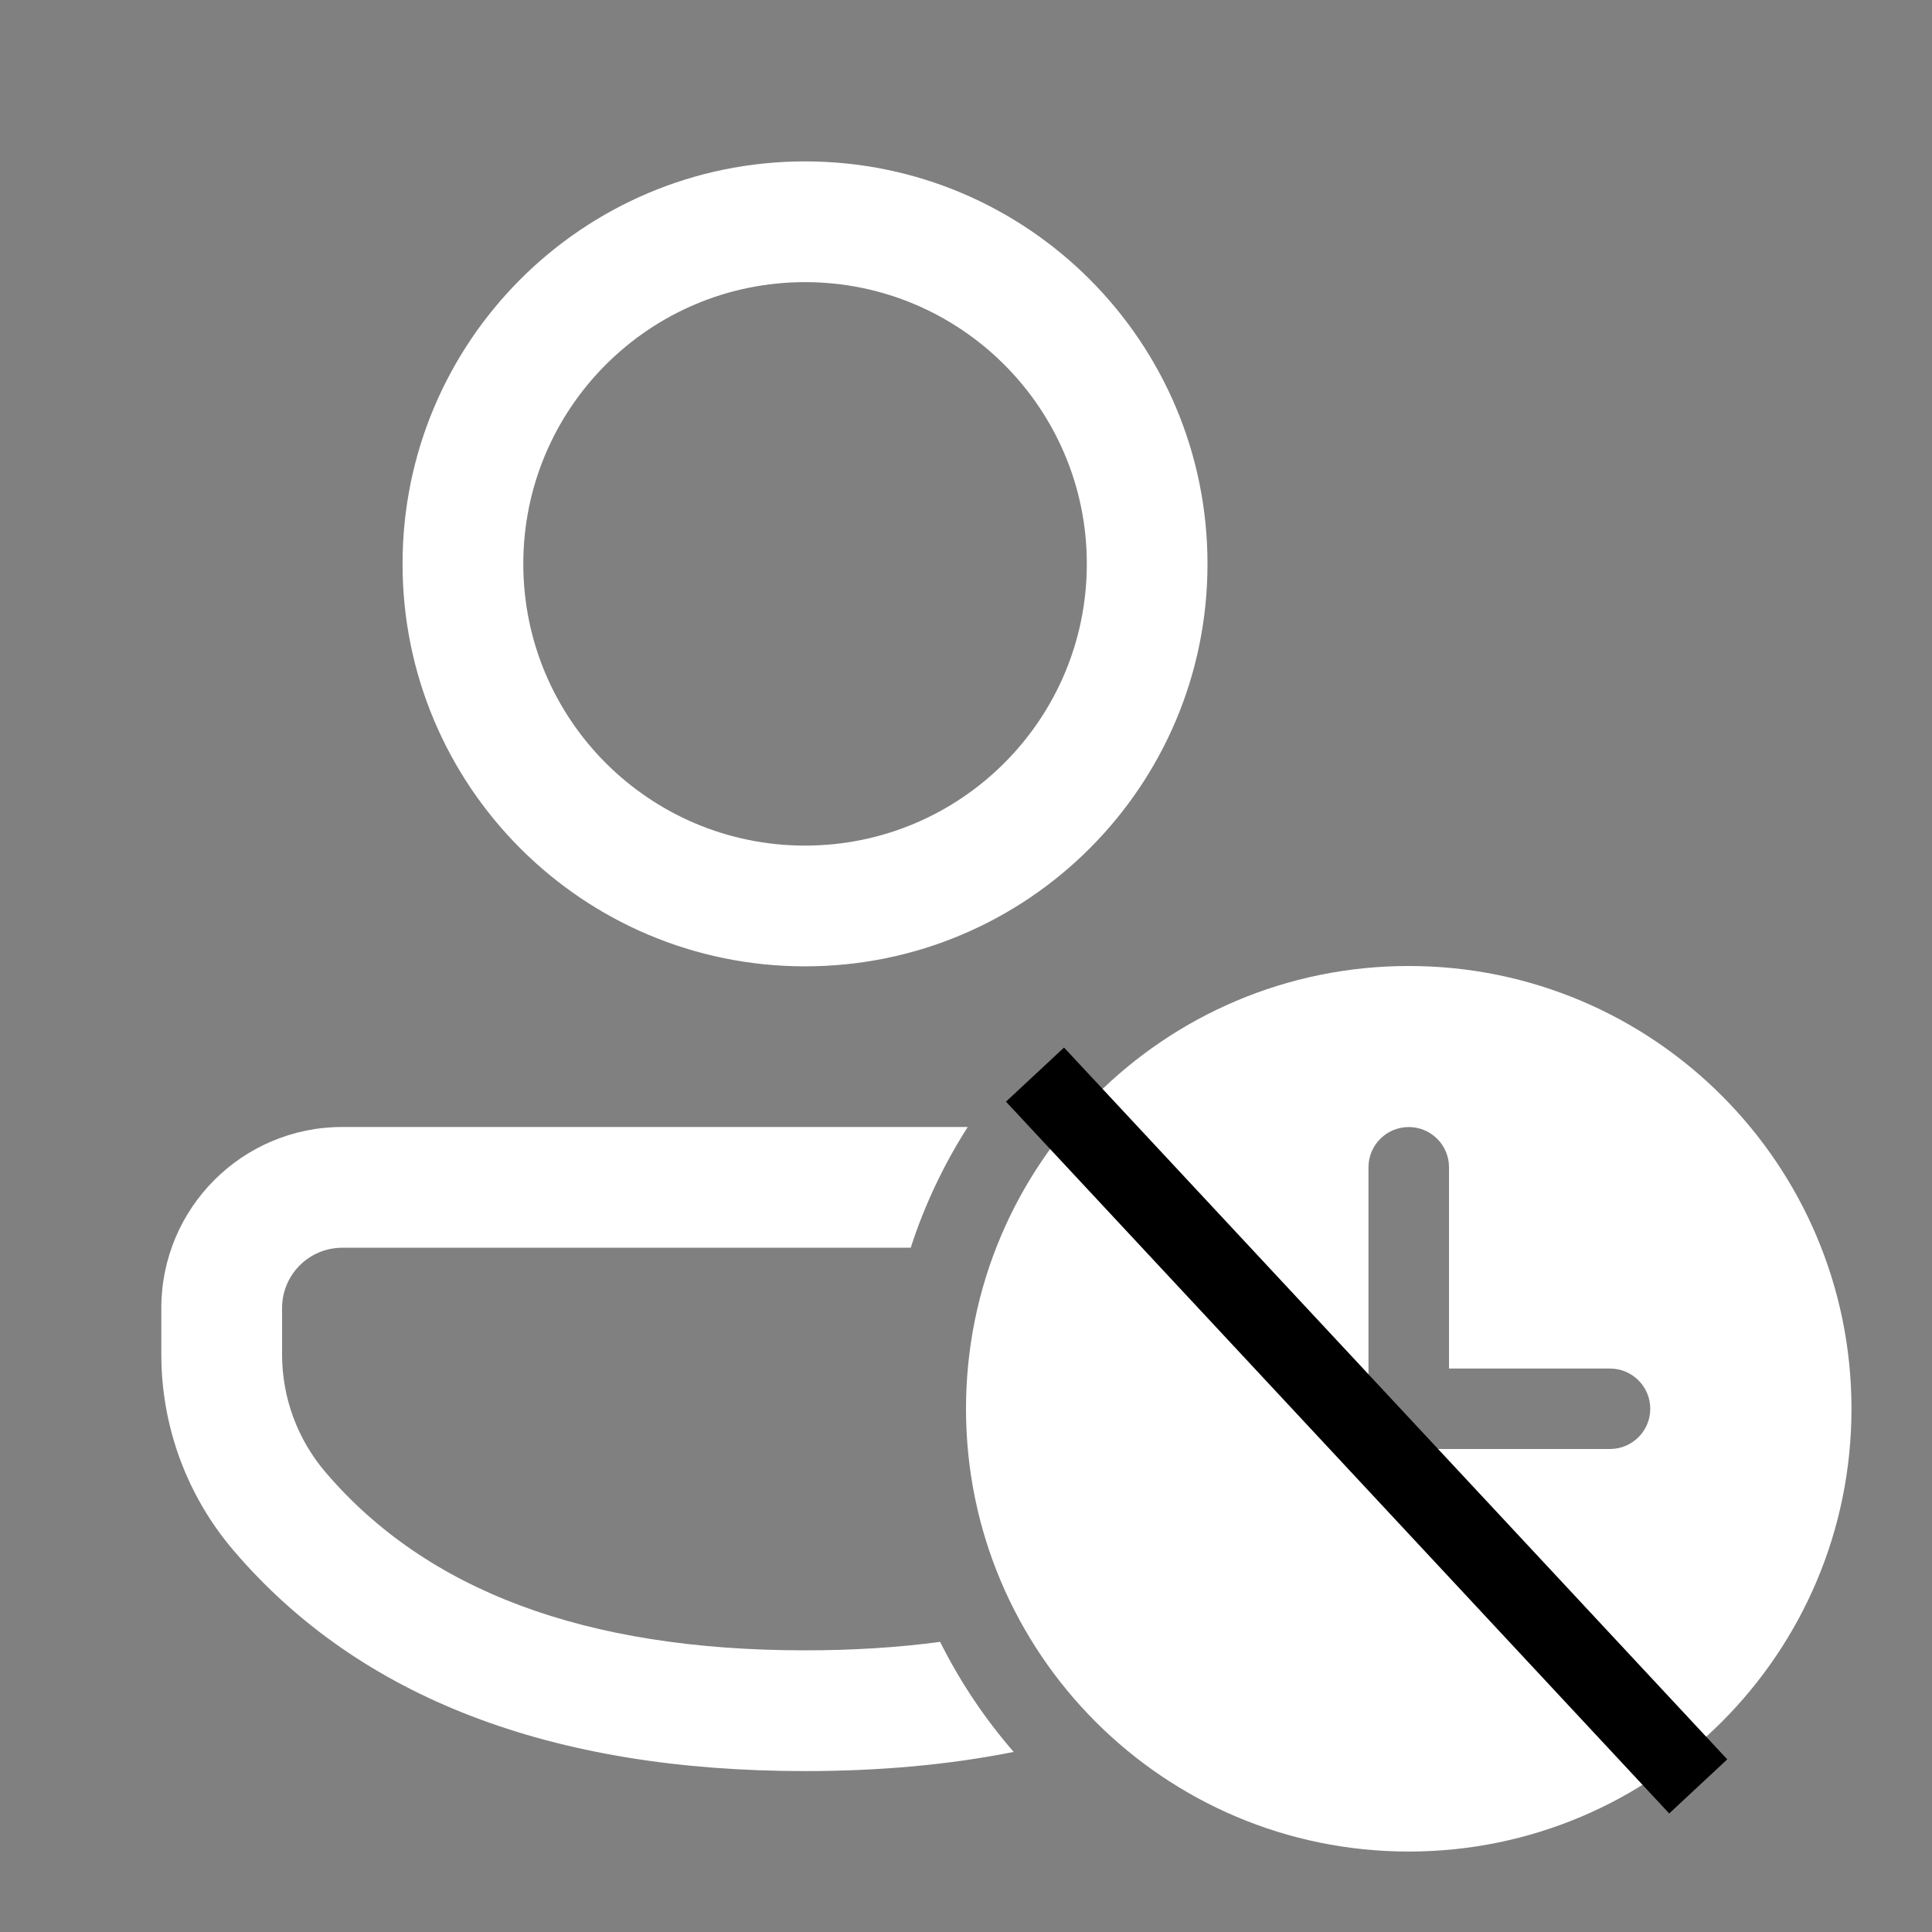
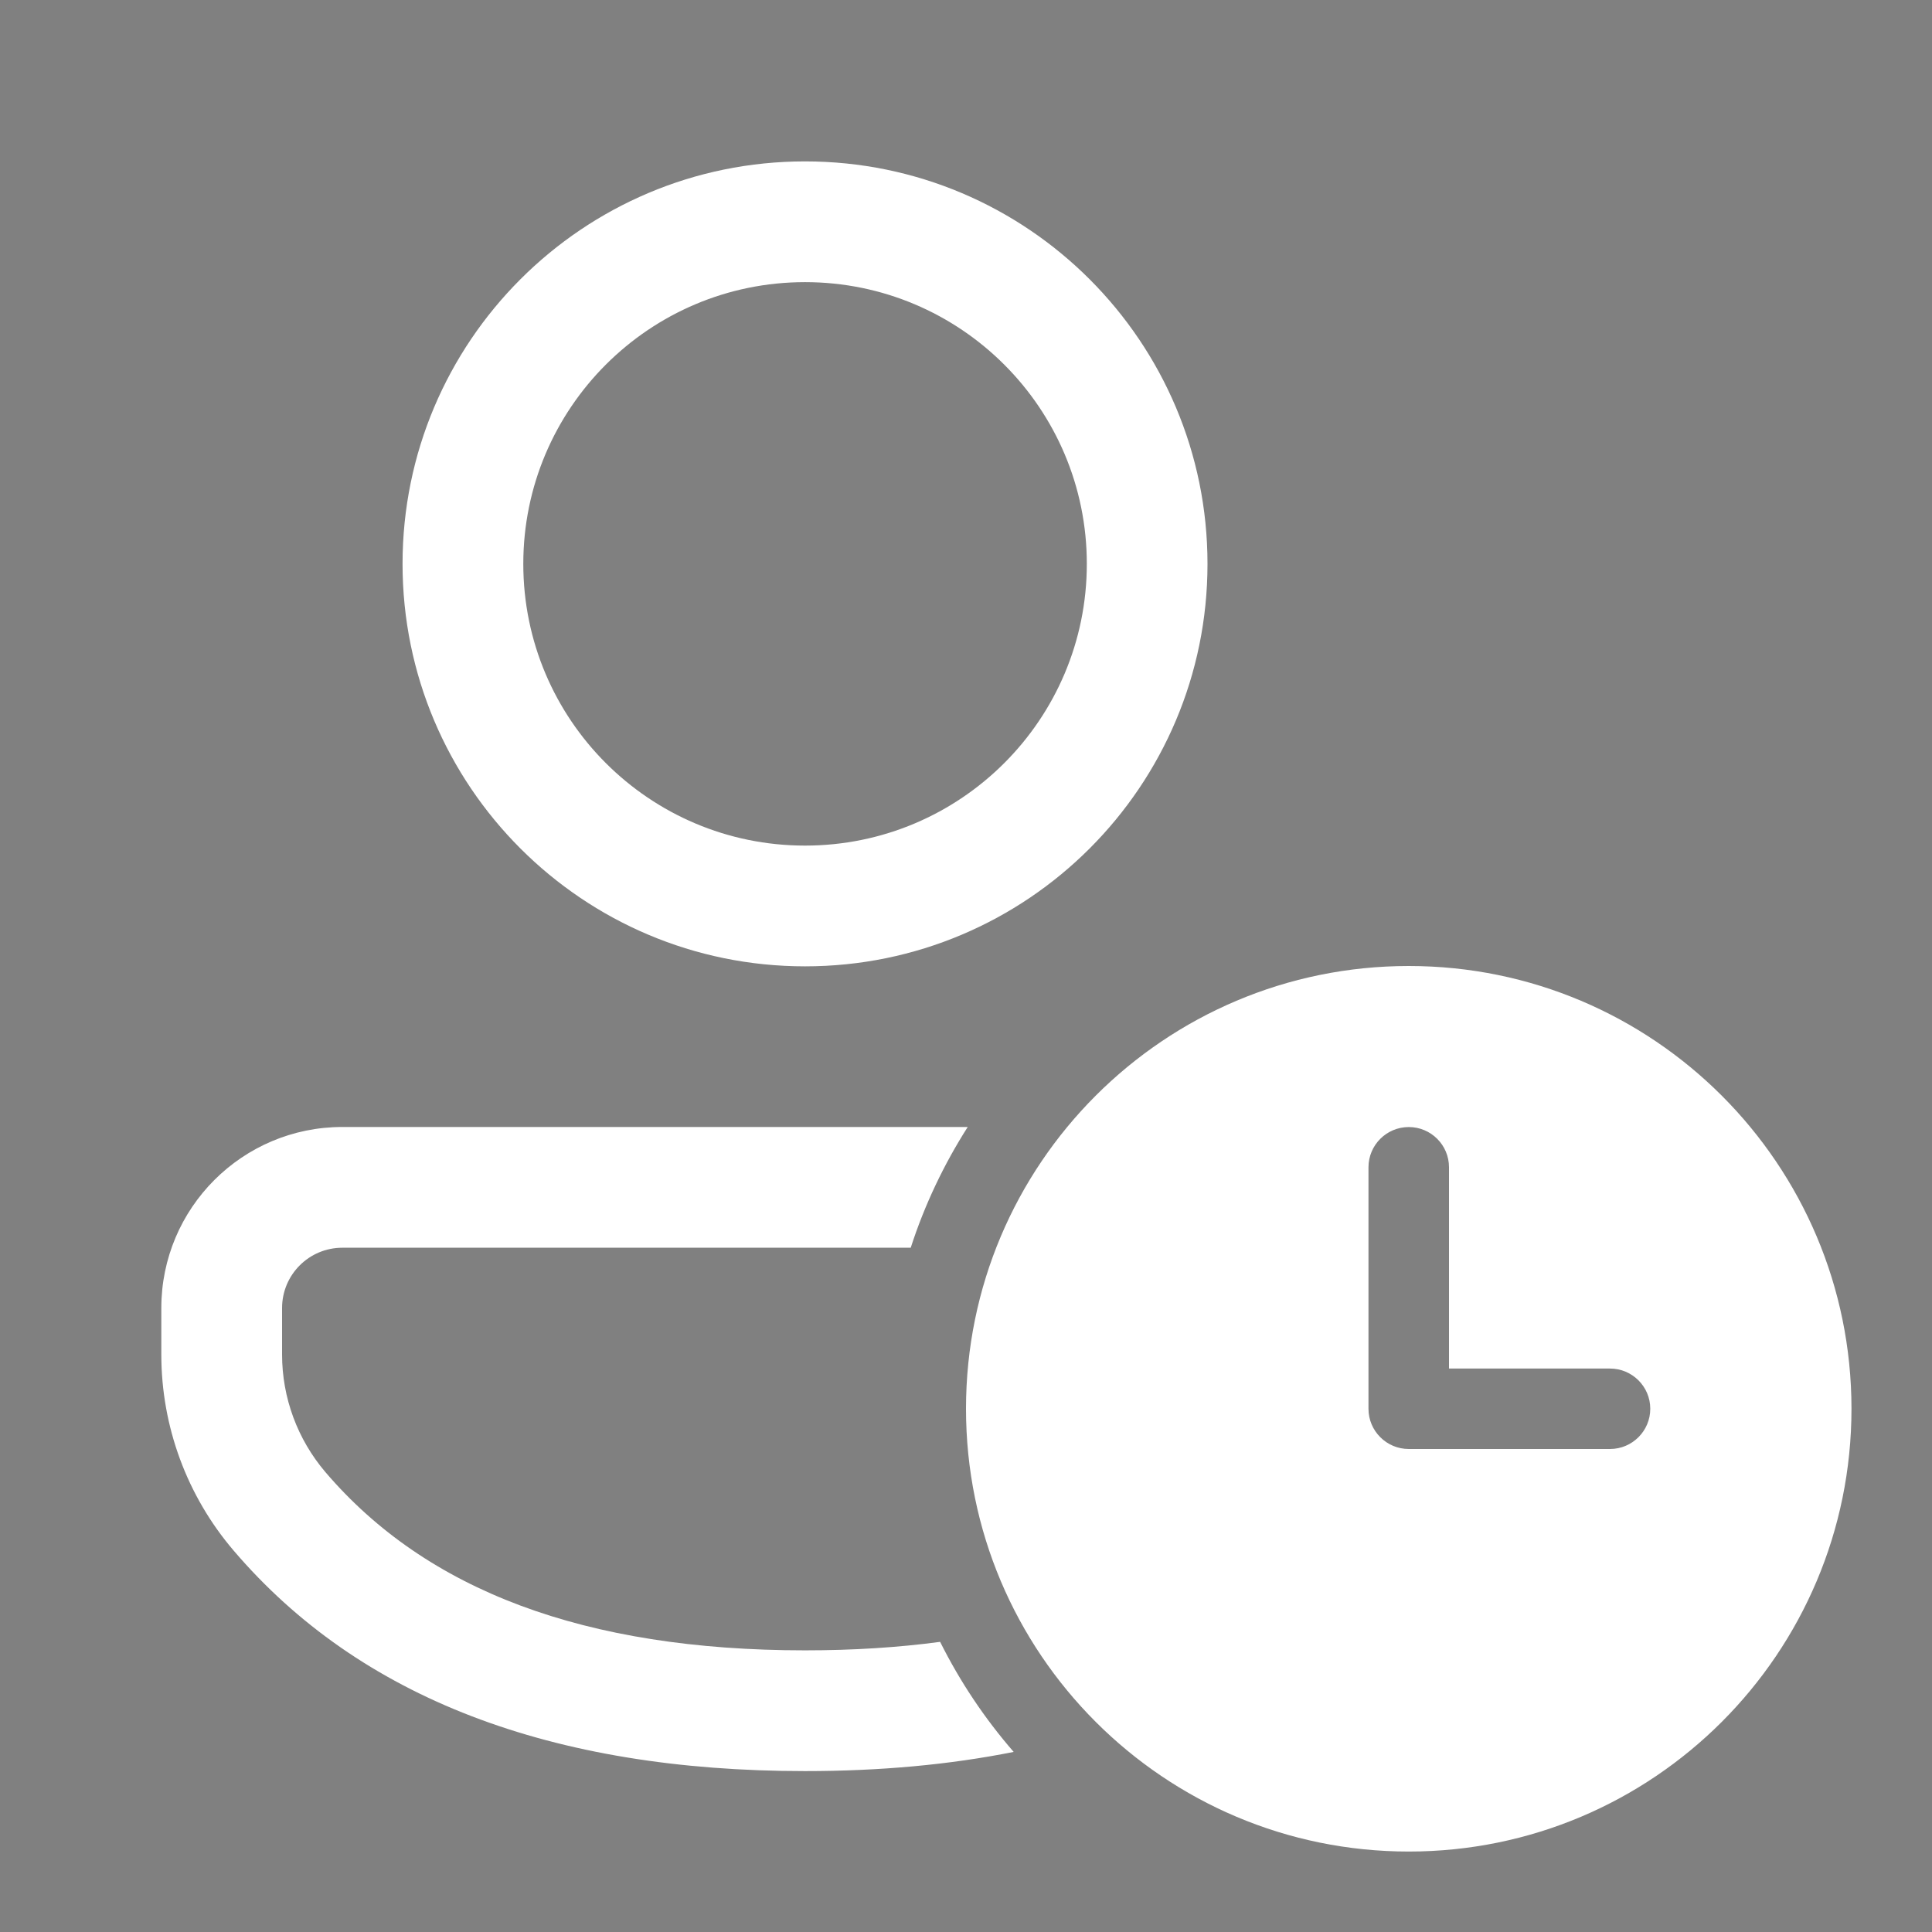
<svg xmlns="http://www.w3.org/2000/svg" width="28" height="28" viewBox="0 0 28 28" fill="none">
  <rect x="0" y="0" width="28" height="28" fill="#808080" stroke="none" />
  <path d="M14.025 16.333C13.68 16.874 13.4 17.461 13.199 18.083H4.962C4.479 18.083 4.088 18.474 4.088 18.957V19.631C4.088 20.256 4.311 20.86 4.717 21.336C6.179 23.048 8.472 23.918 11.667 23.918C12.362 23.918 13.015 23.877 13.625 23.795C13.913 24.372 14.272 24.908 14.691 25.39C13.762 25.576 12.753 25.668 11.667 25.668C7.997 25.668 5.213 24.612 3.386 22.472C2.709 21.68 2.338 20.673 2.338 19.631V18.957C2.338 17.508 3.513 16.333 4.962 16.333H14.025ZM17.5 8.172C17.5 4.951 14.889 2.339 11.667 2.339C8.445 2.339 5.834 4.951 5.834 8.172C5.834 11.394 8.445 14.005 11.667 14.005C14.889 14.005 17.5 11.394 17.5 8.172ZM7.584 8.172C7.584 5.917 9.412 4.089 11.667 4.089C13.922 4.089 15.751 5.917 15.751 8.172C15.751 10.427 13.922 12.255 11.667 12.255C9.412 12.255 7.584 10.427 7.584 8.172ZM26.833 20.417C26.833 16.873 23.96 14 20.417 14C16.873 14 14 16.873 14 20.417C14 23.961 16.873 26.834 20.417 26.834C23.96 26.834 26.833 23.961 26.833 20.417ZM20.417 16.334C20.739 16.334 21 16.595 21 16.917V19.834H23.333C23.655 19.834 23.917 20.095 23.917 20.417C23.917 20.739 23.655 21 23.333 21H20.417C20.095 21 19.833 20.739 19.833 20.417V16.917C19.833 16.595 20.095 16.334 20.417 16.334Z" fill="white" />
-   <path d="M15 15.574L24.612 25.89" stroke="black" stroke-width="1.15" />
</svg>